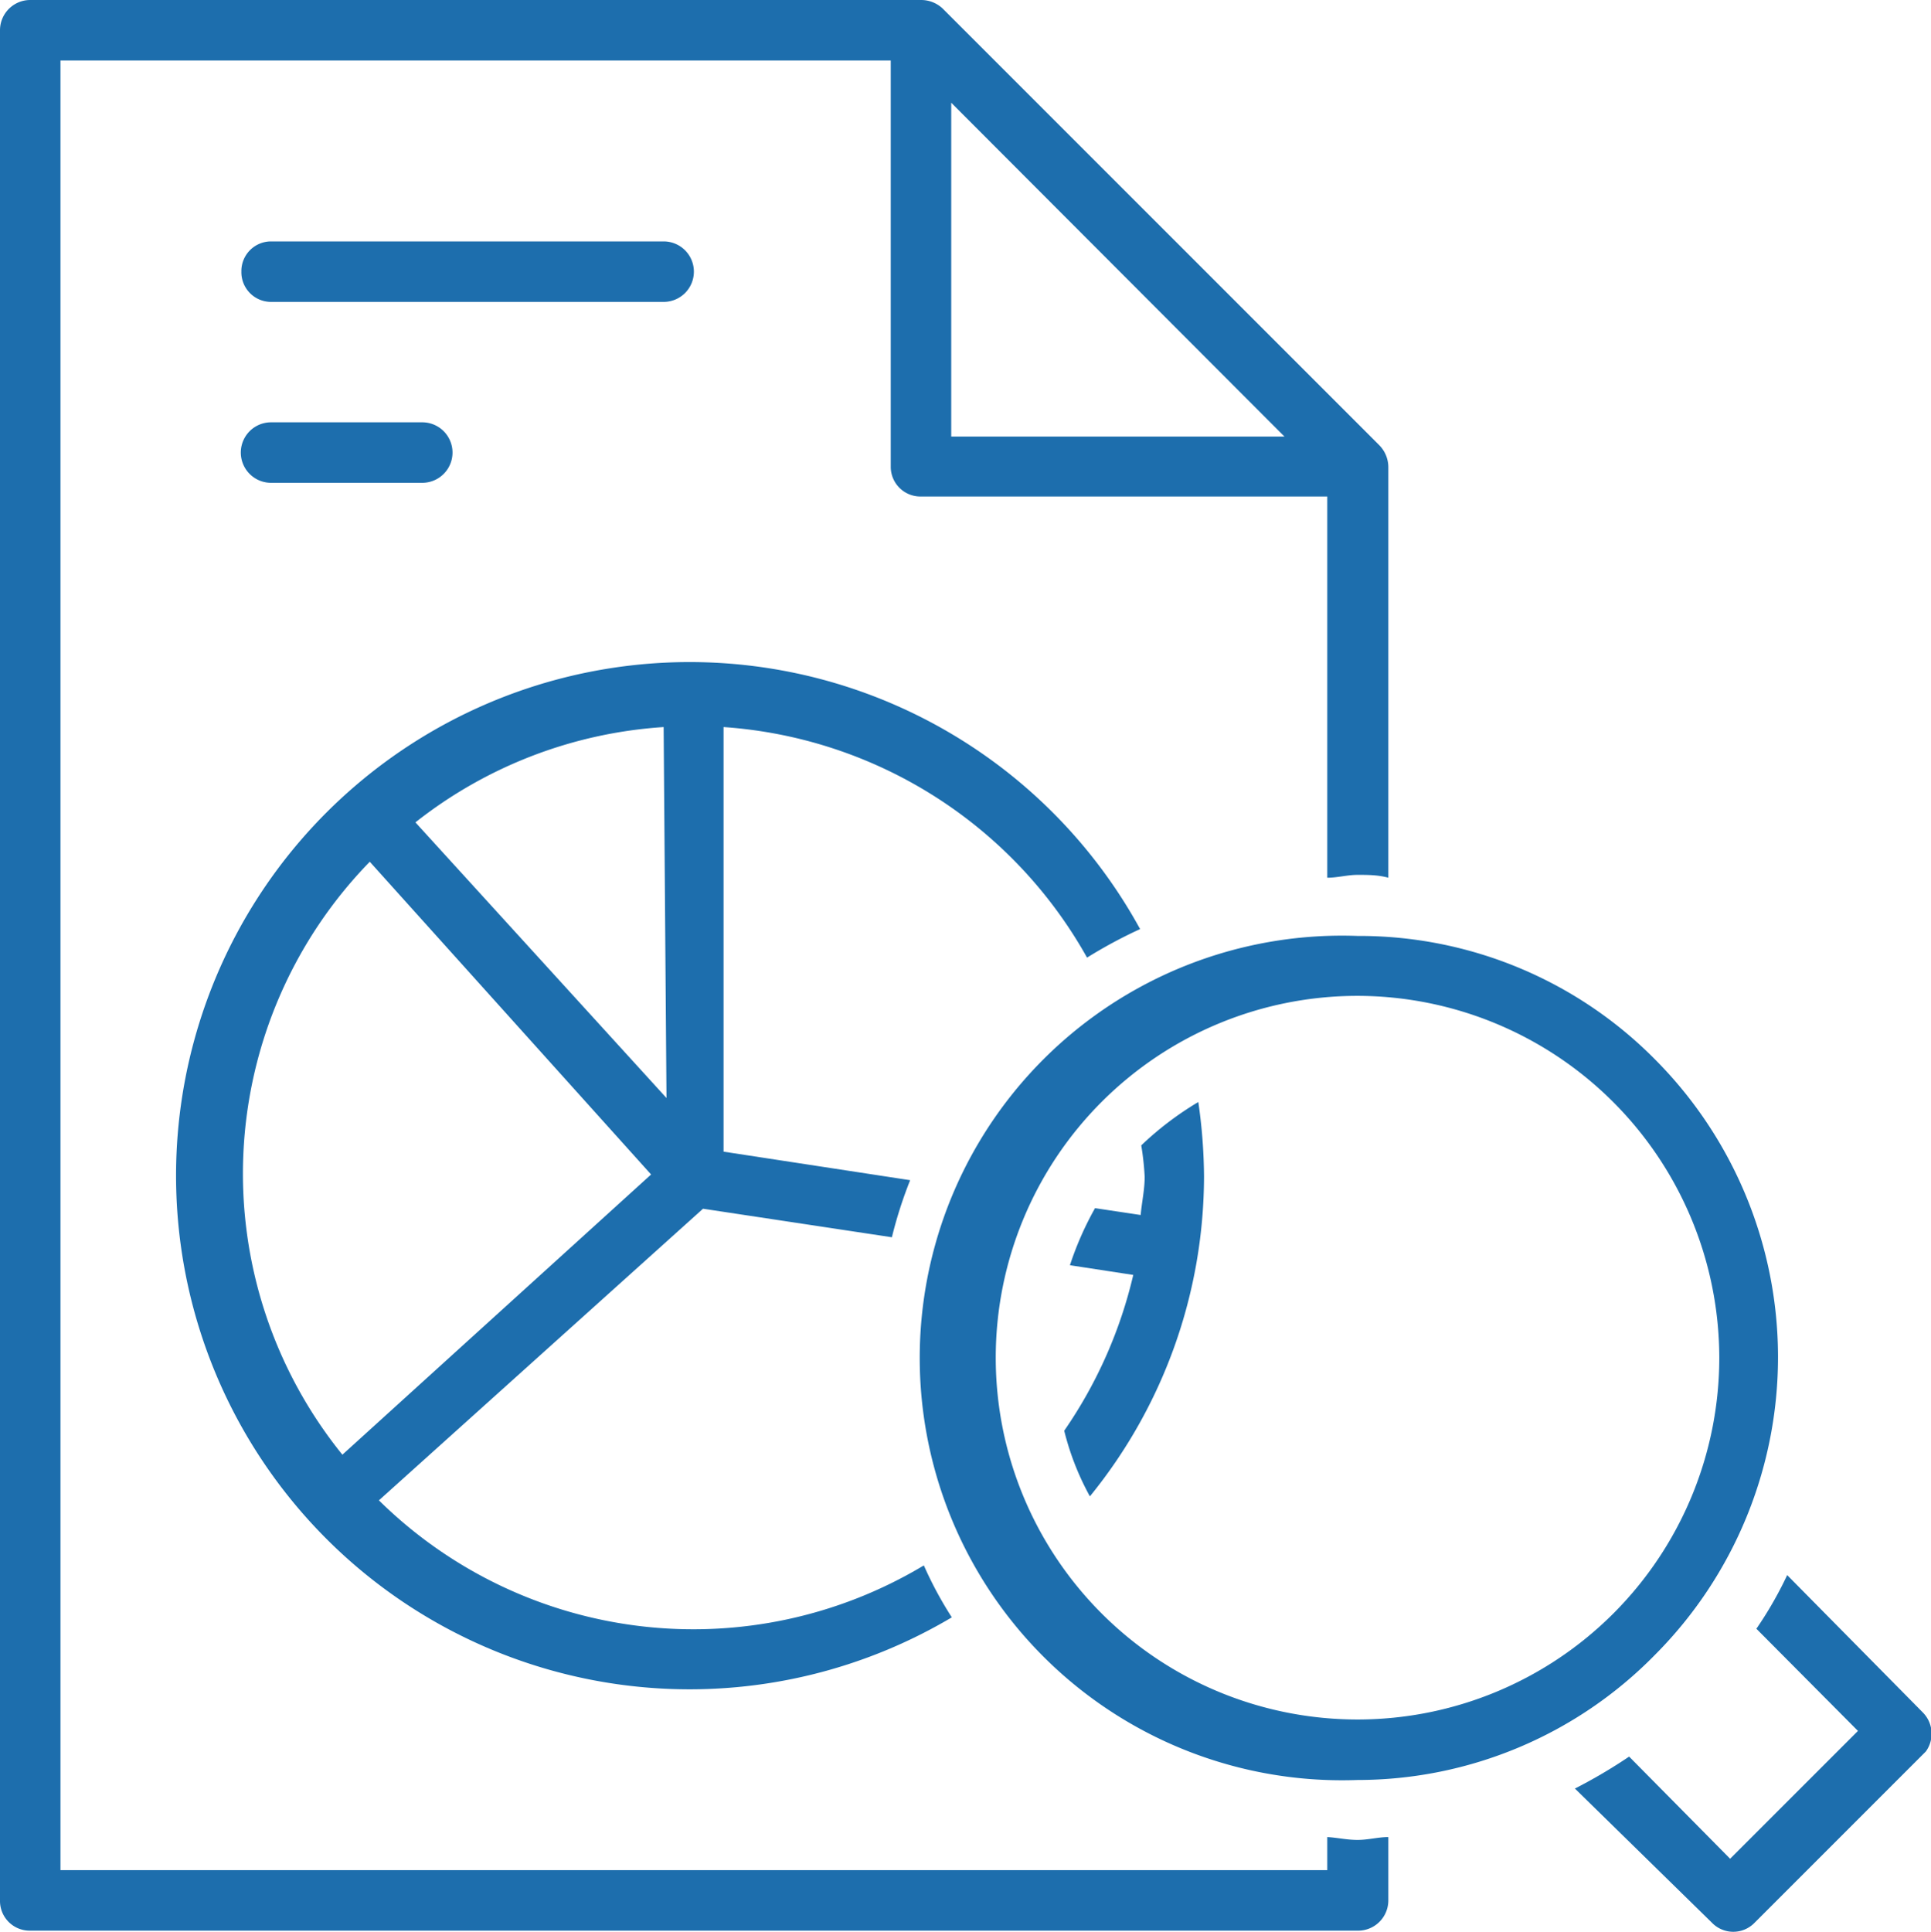
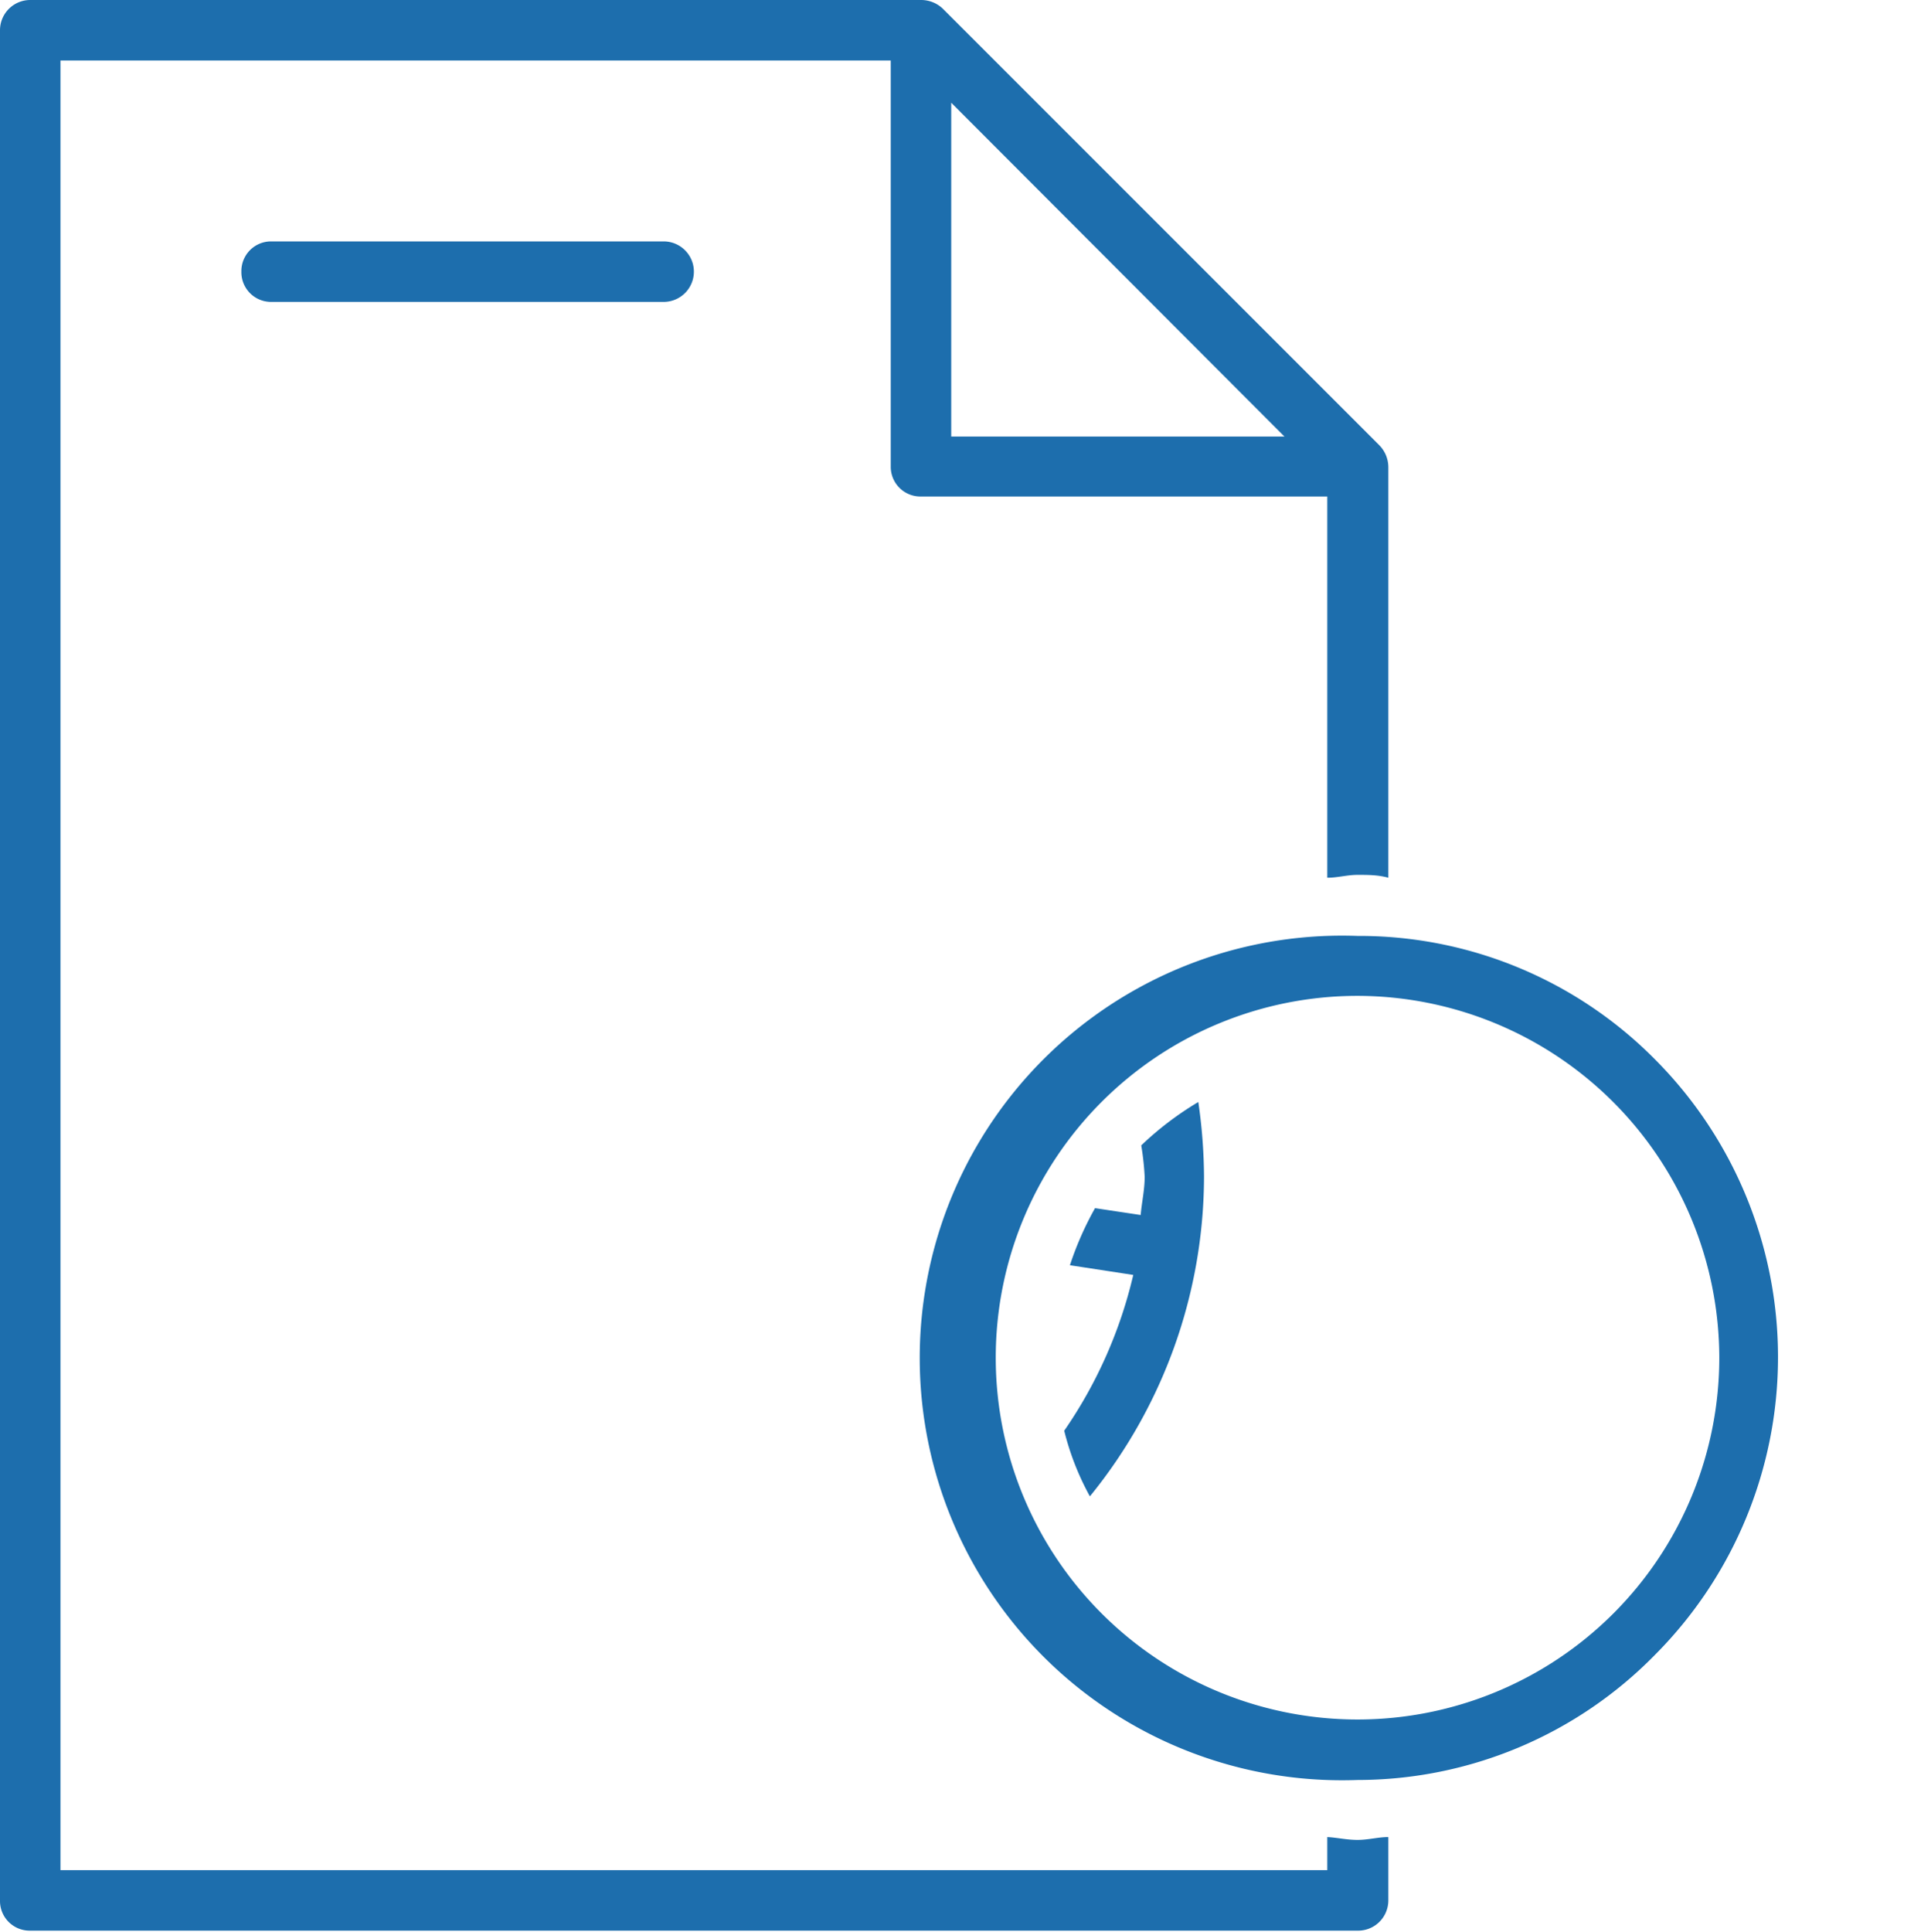
<svg xmlns="http://www.w3.org/2000/svg" viewBox="0 0 33.84 33.85">
  <defs>
    <style>.cls-1{fill:#1d6ead;}</style>
  </defs>
  <title>audit (3)</title>
  <g id="Warstwa_2" data-name="Warstwa 2">
    <g id="Capa_1" data-name="Capa 1">
      <g id="audit">
-         <path class="cls-1" d="M4.75,8.46H7.4a.53.53,0,0,0,0-1.06H4.75a.53.53,0,0,0,0,1.06Z" />
        <path class="cls-1" d="M4.75,5.29h6.88a.53.53,0,0,0,.53-.53.53.53,0,0,0-.53-.53H4.75a.52.52,0,0,0-.52.53A.52.52,0,0,0,4.75,5.29Z" />
        <path class="cls-1" d="M23.26,32.19v.58H1.06V1.06H15.61V8.18a.52.52,0,0,0,.53.52h7.12v6.68c.18,0,.35-.05.53-.05s.36,0,.54.05V8.18a.55.55,0,0,0-.16-.38L16.52.15A.55.55,0,0,0,16.14,0H.53A.53.53,0,0,0,0,.53V33.3a.52.52,0,0,0,.53.53H23.79a.53.53,0,0,0,.54-.53V32.19c-.18,0-.35.05-.54.05S23.44,32.2,23.26,32.19ZM16.67,1.8l5.84,5.85H16.67Z" />
        <path class="cls-1" d="M20,20.07a4.87,4.87,0,0,1,.06.55c0,.23-.05.44-.07.67l-.8-.12a5.61,5.61,0,0,0-.44,1l1.11.17a8,8,0,0,1-1.21,2.73,4.74,4.74,0,0,0,.45,1.15,8.9,8.9,0,0,0,2-5.6A9.38,9.38,0,0,0,21,19.31,5.58,5.58,0,0,0,20,20.07Z" />
-         <path class="cls-1" d="M19.05,16.78a8.32,8.32,0,0,1,.93-.5,9,9,0,1,0-3.3,12.06,6.66,6.66,0,0,1-.49-.91,7.85,7.85,0,0,1-9.55-1.14l5.68-5.11,3.31.5a7.52,7.52,0,0,1,.32-1l-3.27-.5V12.74A7.92,7.92,0,0,1,19.05,16.78ZM6,25.49A7.83,7.83,0,0,1,6.48,15.1l4.93,5.48Zm5.68-6.25L7.28,14.41a7.84,7.84,0,0,1,4.35-1.67Z" />
-         <path class="cls-1" d="M33.69,30,31.32,27.6a6.73,6.73,0,0,1-.54.94l1.78,1.79-2.24,2.24-1.77-1.79a9.09,9.09,0,0,1-.95.56L30,33.69a.52.52,0,0,0,.75,0l3-3A.53.53,0,0,0,33.69,30Z" />
        <path class="cls-1" d="M23.79,31.19a7.4,7.4,0,1,1,0-14.79A7.29,7.29,0,0,1,29,18.56,7.39,7.39,0,0,1,29,29,7.3,7.3,0,0,1,23.79,31.19Zm0-13.74a6.34,6.34,0,1,0,6.34,6.34A6.35,6.35,0,0,0,23.79,17.45Z" />
      </g>
    </g>
  </g>
</svg>